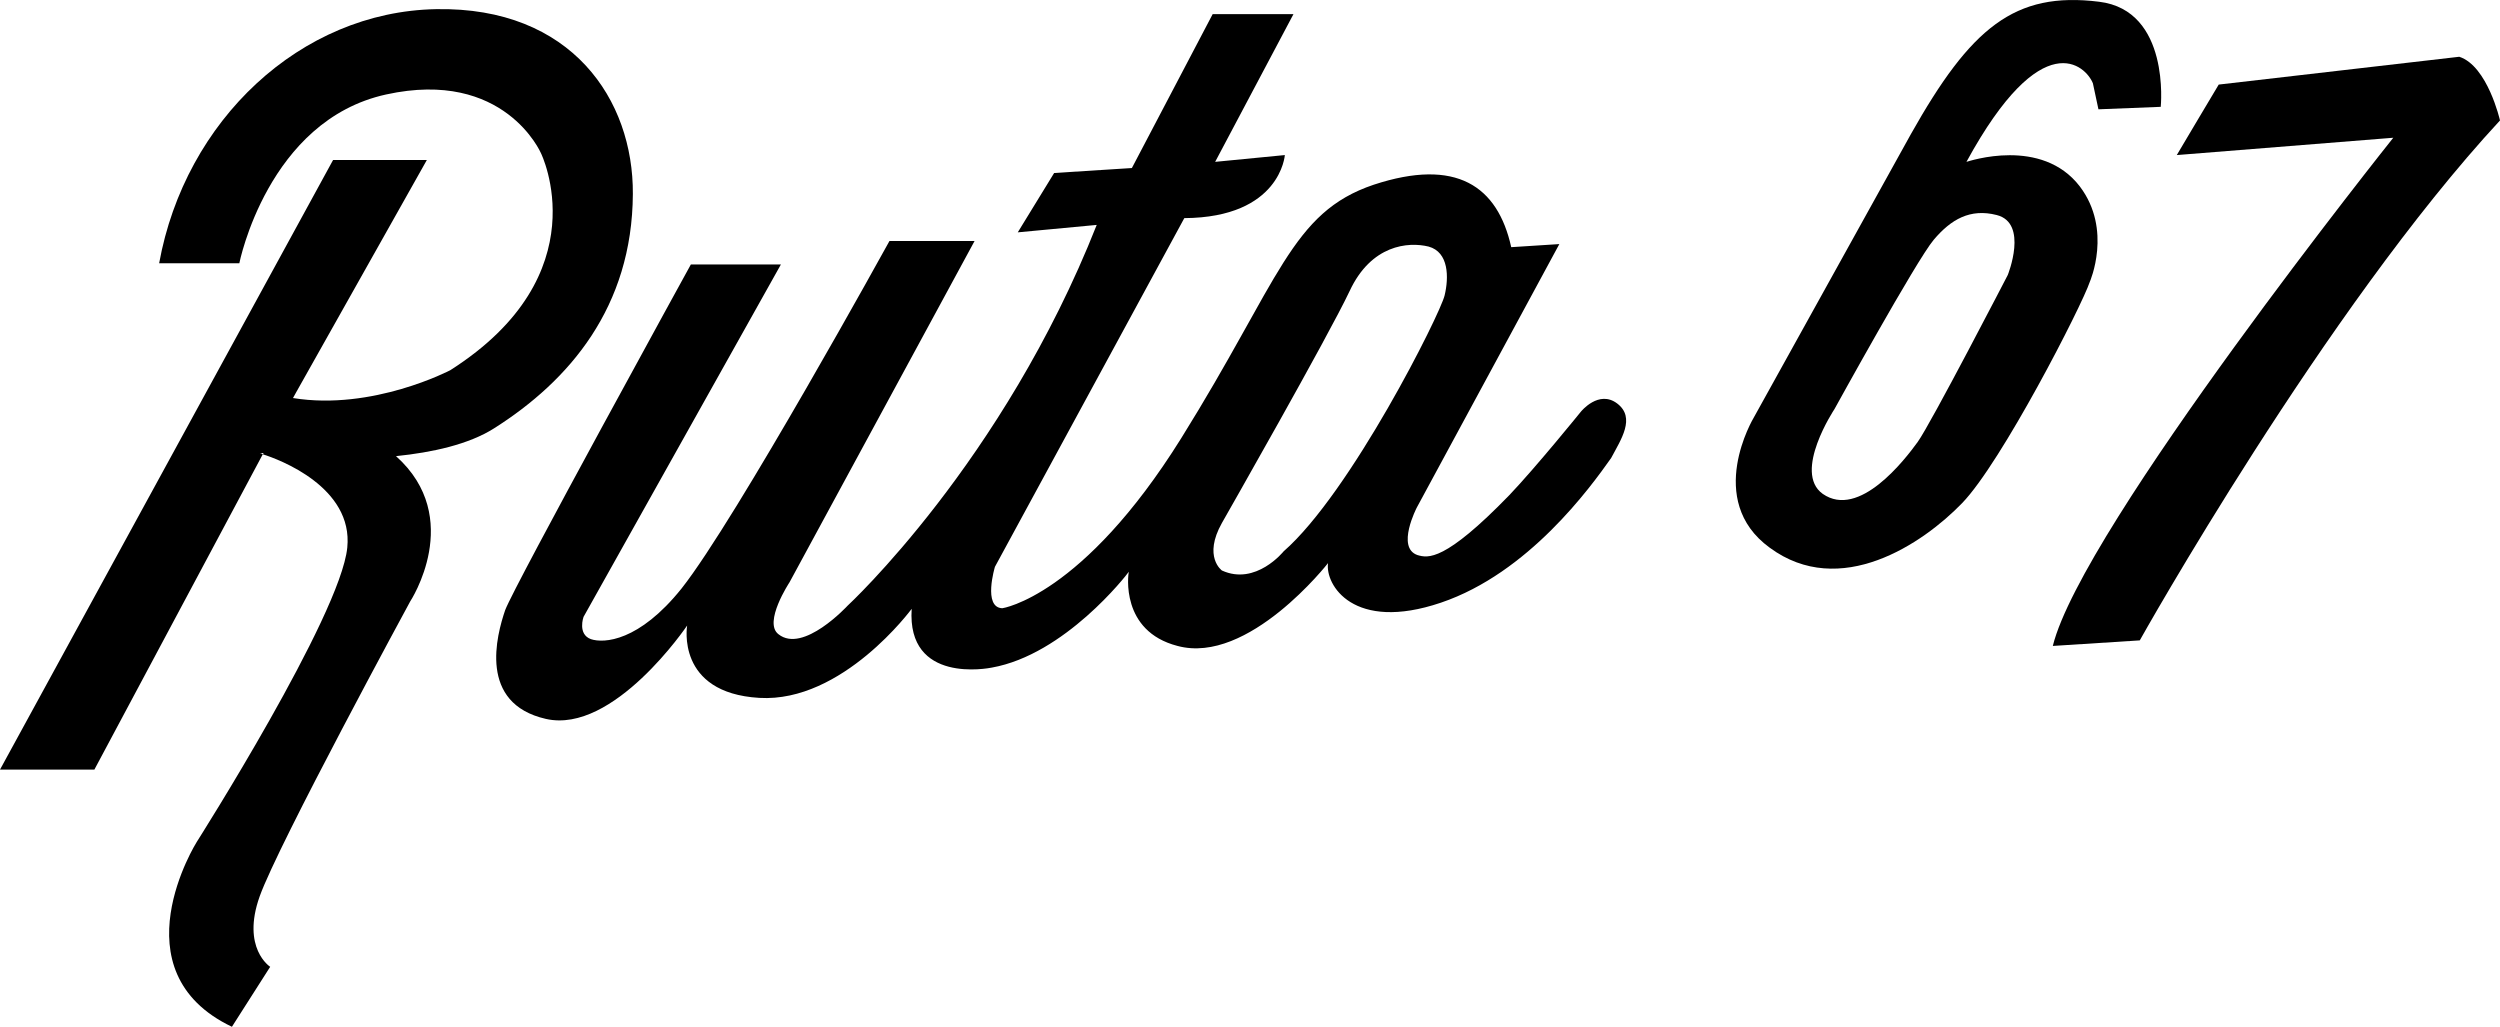
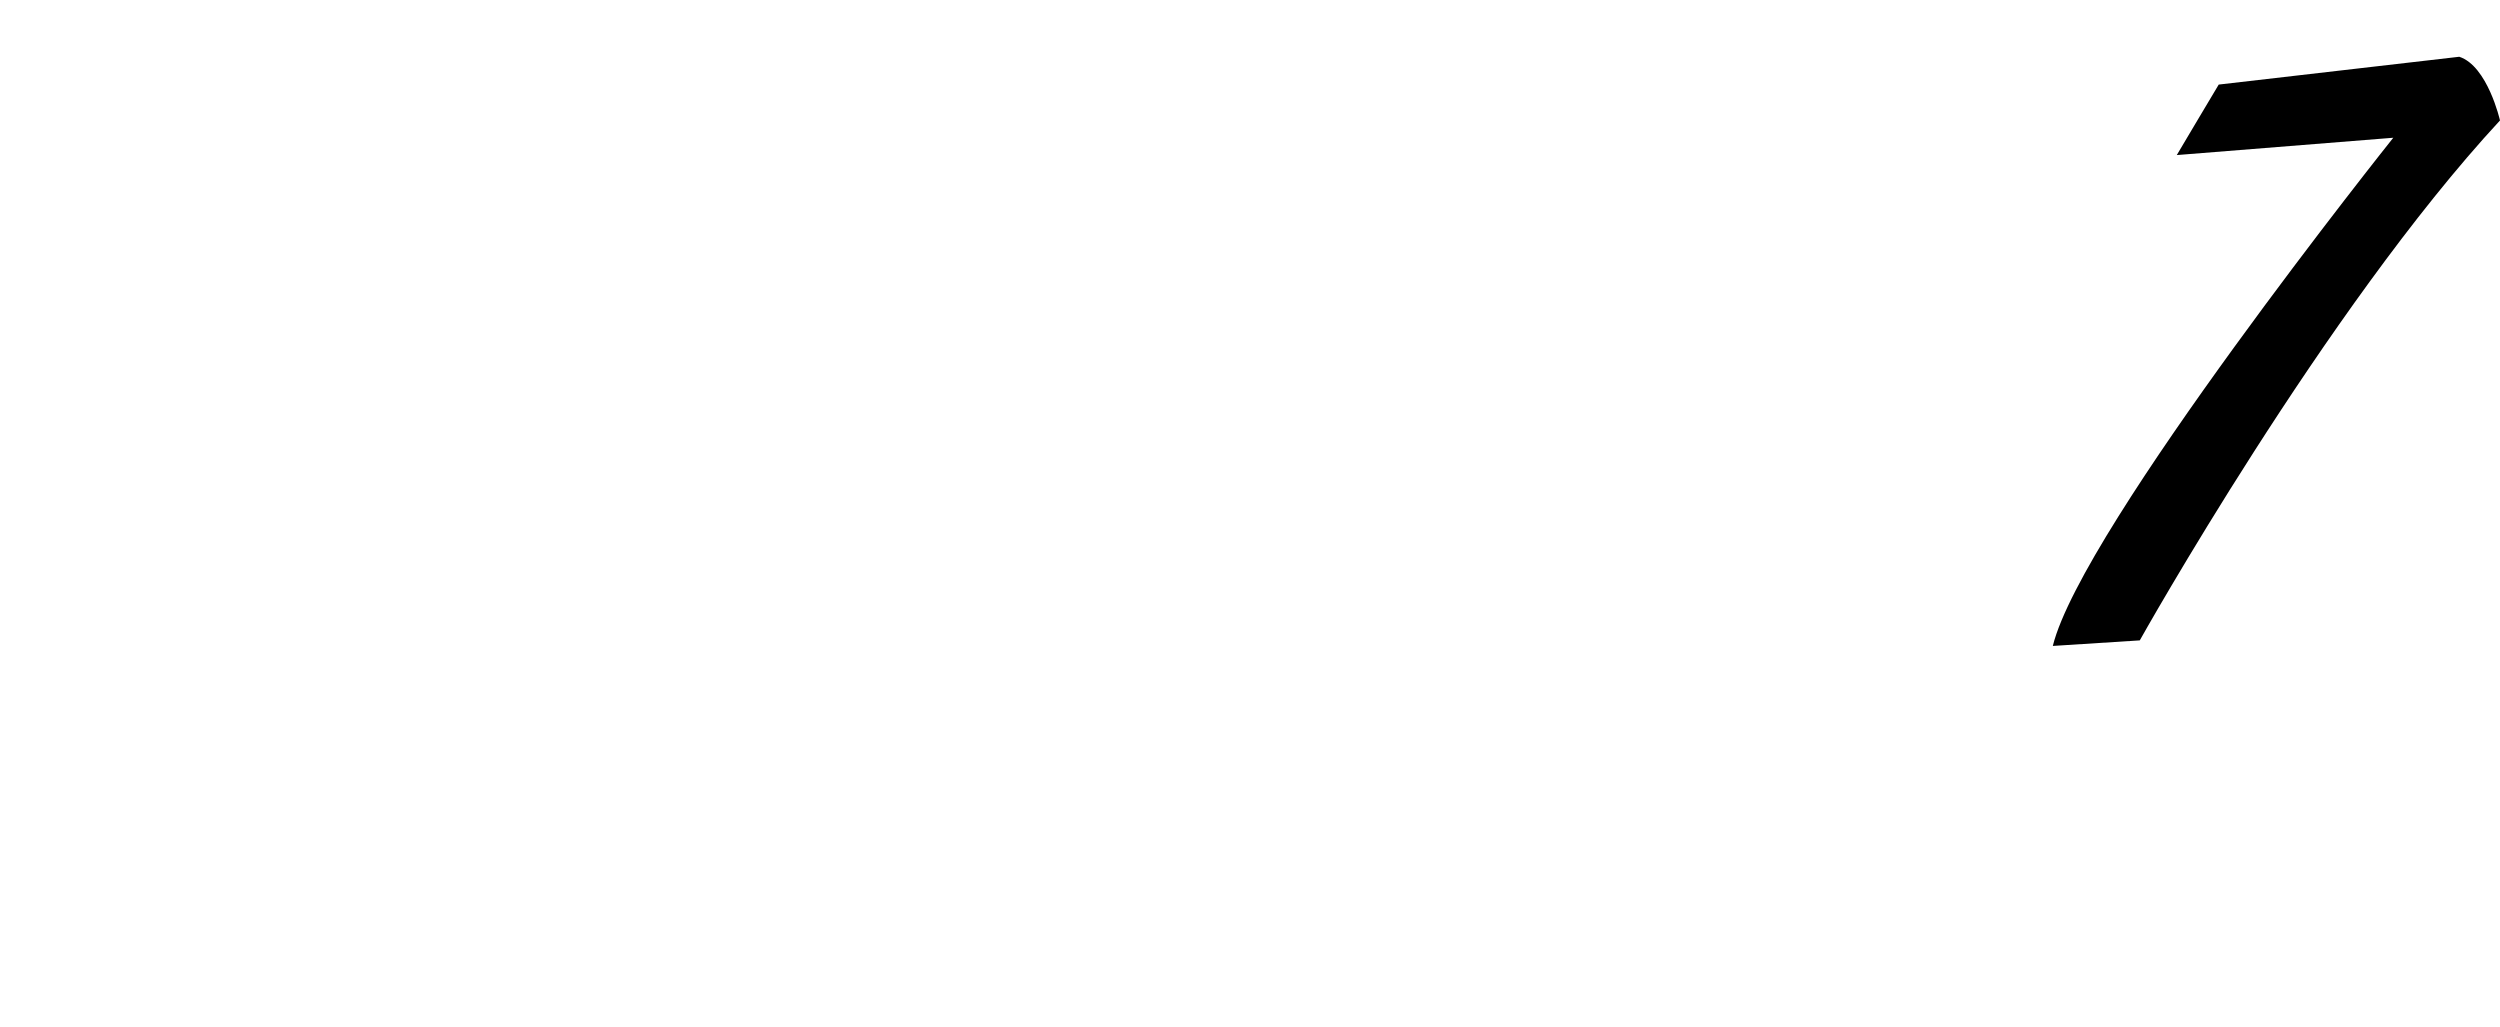
<svg xmlns="http://www.w3.org/2000/svg" width="112" height="100%" viewBox="0 0 112 46" fill="currentColor">
-   <path d="M28.352 8.691C28.325 13.76 25.506 17.056 22.135 19.189C21.002 19.909 19.371 20.269 17.741 20.435C20.836 23.205 18.377 26.944 18.377 26.944C18.377 26.944 12.463 37.829 11.634 40.156C10.805 42.482 12.104 43.313 12.104 43.313L10.39 46C5.168 43.507 8.815 37.718 8.815 37.718C8.815 37.718 15.254 27.581 15.558 24.534C15.834 21.82 12.491 20.574 11.772 20.352L11.8 20.324V20.297H11.634C11.634 20.297 11.689 20.297 11.772 20.352L4.228 34.478H0L14.922 7.168H19.123L13.264 17.582L13.126 17.832C16.691 18.413 20.173 16.585 20.173 16.585C26.915 12.292 24.235 6.863 24.235 6.863C24.235 6.863 22.605 3.069 17.299 4.232C11.993 5.395 10.722 11.793 10.722 11.793H7.13C8.29 5.395 13.458 0.521 19.537 0.41C25.617 0.299 28.38 4.481 28.352 8.691Z" />
-   <path d="M72.456 18.081C71.627 17.444 70.826 18.441 70.826 18.441C70.826 18.441 68.808 20.934 67.62 22.18C64.719 25.172 63.972 25.005 63.503 24.867C62.535 24.535 63.475 22.734 63.475 22.734L69.858 10.935L67.703 11.073C67.095 8.331 65.243 7.057 61.541 8.276C57.838 9.522 57.34 12.541 52.919 19.632C48.497 26.723 44.905 27.249 44.905 27.249C44.021 27.221 44.573 25.393 44.573 25.393L53.057 9.772C57.368 9.744 57.561 6.947 57.561 6.947L54.439 7.251L57.948 0.632H54.328L50.708 7.528L47.226 7.75L45.596 10.409L49.133 10.076C44.933 20.712 37.969 27.138 37.969 27.138C37.969 27.138 35.979 29.299 34.874 28.412C34.183 27.886 35.371 26.086 35.371 26.086L43.661 10.797H39.848C39.848 10.797 32.967 23.288 30.535 26.363C28.629 28.744 27.053 28.828 26.473 28.634C25.865 28.412 26.142 27.637 26.142 27.637L34.984 11.849H30.95C30.95 11.849 23.047 26.224 22.632 27.332C22.245 28.468 21.416 31.514 24.456 32.207C27.496 32.899 30.784 28.024 30.784 28.024C30.784 28.024 30.259 31.043 34.017 31.265C37.748 31.487 40.843 27.276 40.843 27.276C40.622 30.656 44.297 29.936 44.435 29.908C47.696 29.326 50.459 25.781 50.57 25.615C50.542 25.726 50.183 28.274 52.753 28.938C55.931 29.797 59.496 25.227 59.496 25.227C59.358 26.196 60.629 28.329 64.553 27C68.477 25.67 71.24 21.848 72.18 20.518C72.622 19.687 73.285 18.718 72.456 18.081ZM57.506 24.701C57.506 24.701 56.263 26.252 54.743 25.559C54.743 25.559 53.886 24.95 54.743 23.427C54.853 23.233 59.496 15.09 60.463 13.04C61.43 10.963 63.088 10.824 64 11.046C64.912 11.295 64.912 12.431 64.719 13.234C64.525 14.065 60.518 22.069 57.506 24.701Z" />
-   <path d="M94.038 0.078C90.252 -0.393 88.29 1.241 85.61 6.005L78.563 18.718C78.563 18.718 76.352 22.402 79.281 24.535C82.432 26.861 86.135 24.368 87.903 22.54C89.672 20.712 93.264 13.705 93.624 12.625C93.624 12.625 94.646 10.298 93.181 8.359C91.468 6.116 88.207 7.224 88.097 7.251C91.496 1.019 93.458 2.958 93.762 3.734L94.01 4.897C94.093 4.897 96.801 4.786 96.801 4.786C96.801 4.786 97.243 0.465 94.038 0.078ZM89.451 9.633C90.888 9.993 89.948 12.32 89.948 12.32C89.948 12.32 86.494 18.995 85.914 19.798C85.333 20.601 83.288 23.26 81.658 22.125C80.304 21.155 82.183 18.33 82.183 18.33C82.183 18.33 85.858 11.655 86.632 10.741C87.406 9.827 88.263 9.329 89.451 9.633Z" />
  <path d="M99.399 3.789C99.344 3.872 97.52 6.947 97.52 6.947L107.219 6.171C107.219 6.171 93.264 23.648 91.966 28.938L95.862 28.689C95.862 28.689 104.152 13.871 112 5.396C112 5.396 111.447 2.958 110.176 2.543L99.399 3.789Z" />
</svg>